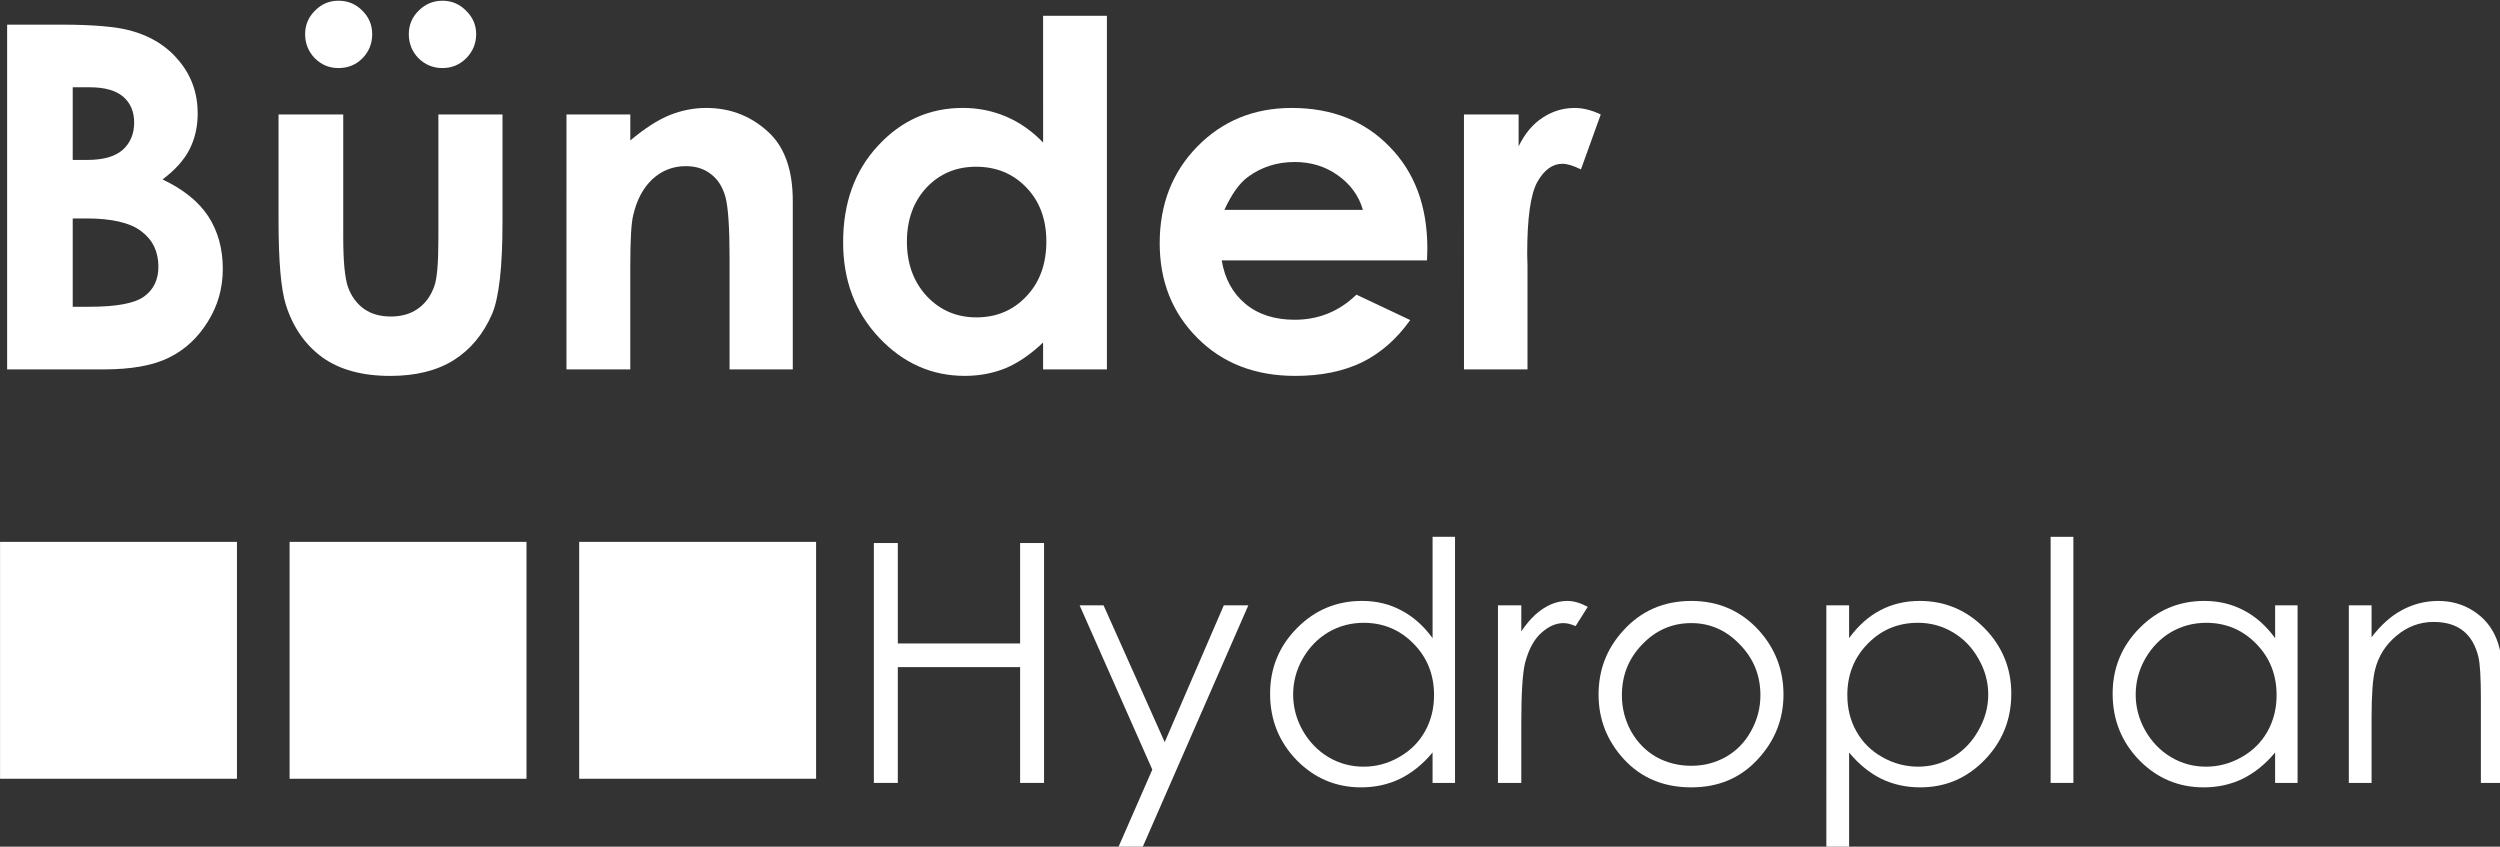
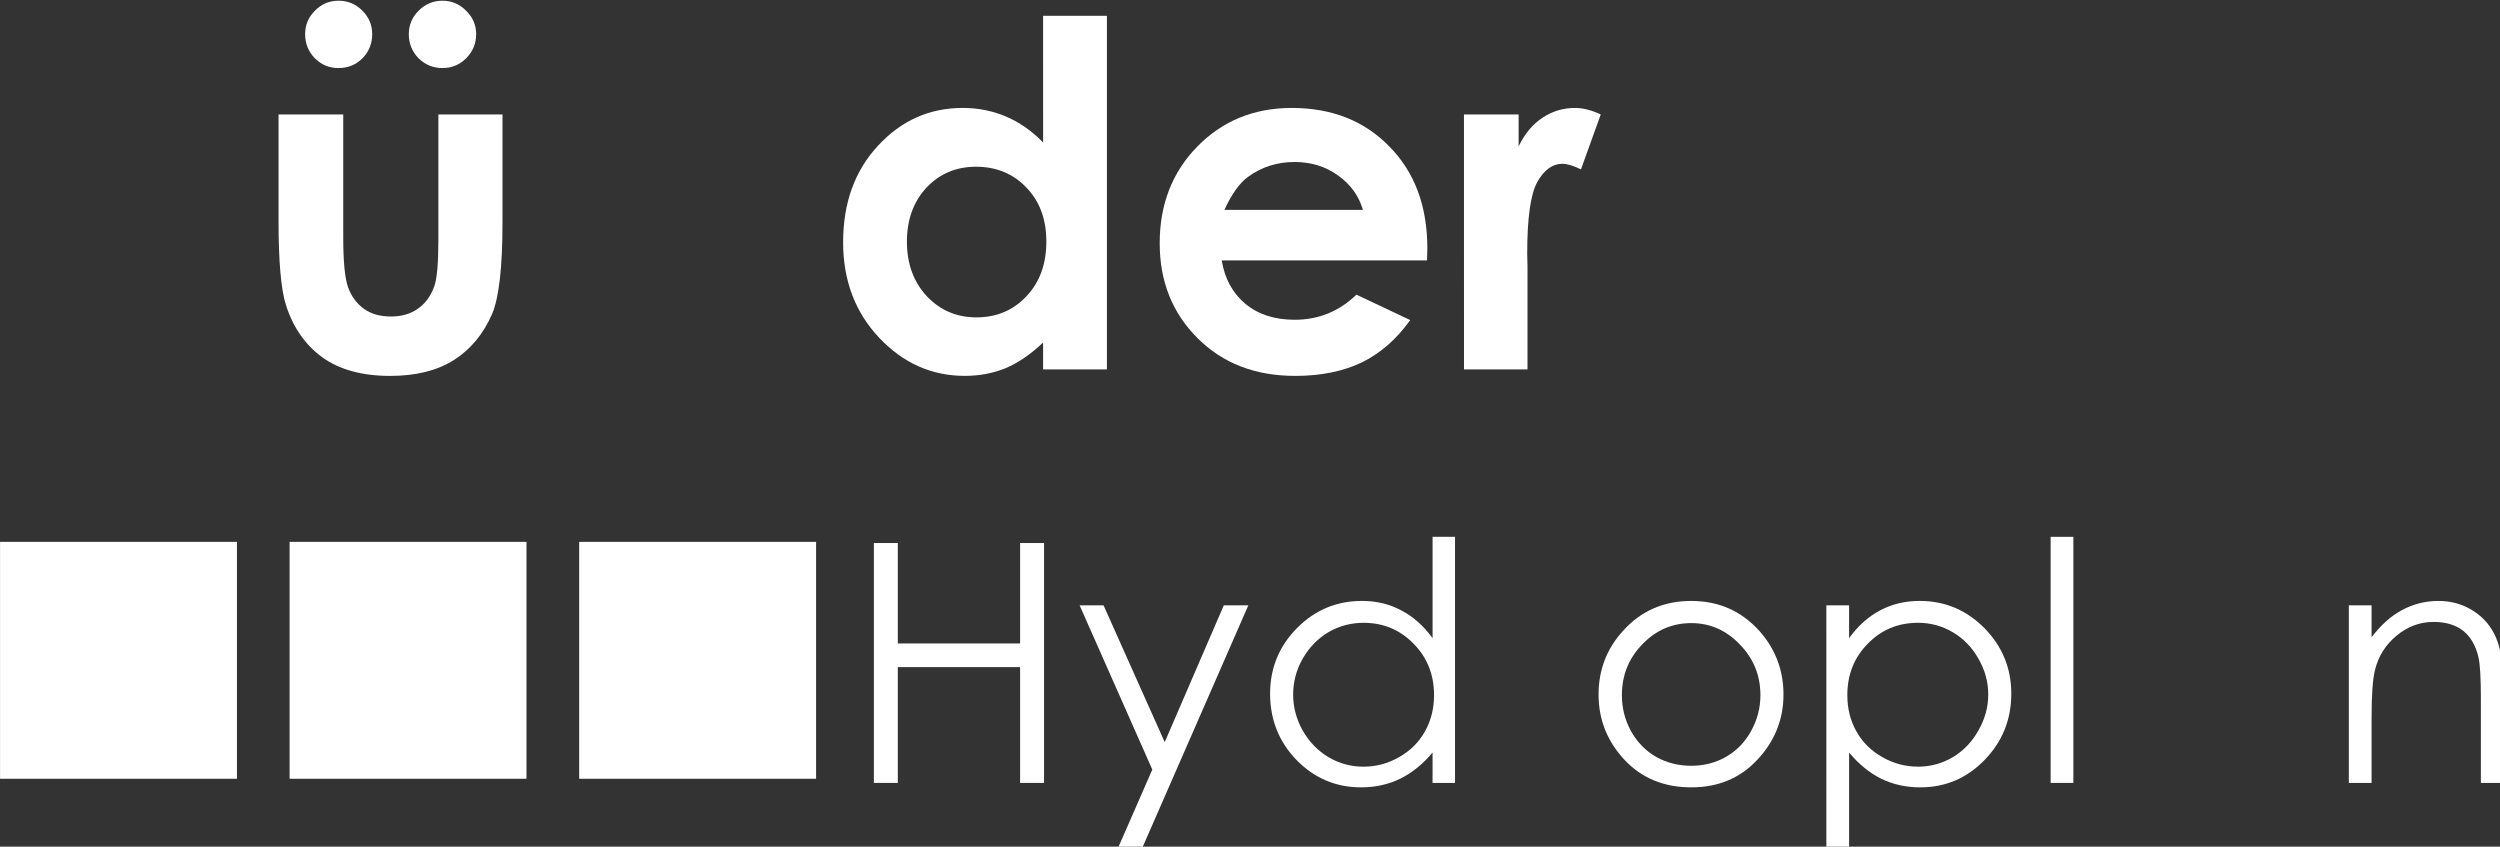
<svg xmlns="http://www.w3.org/2000/svg" width="46.677mm" height="15.808mm" version="1.1" viewBox="0 0 46.677 15.808">
  <rect x="0" y="0" width="46.677" height="15.808" fill="#333333" stroke="none" />
  <g transform="translate(-44.043 -123.39)">
    <g fill="#fff">
      <g transform="matrix(.353 0 0 .353 -18.297 105.52)">
        <g transform="translate(174.9 70.161)">
-           <path d="m2.078 0v-18.234h2.875c1.656 0 2.867 0.105 3.641 0.312 1.094 0.293 1.957 0.836 2.594 1.625 0.645 0.781 0.969 1.703 0.969 2.766 0 0.699-0.148 1.336-0.438 1.906-0.293 0.562-0.766 1.09-1.422 1.578 1.102 0.523 1.91 1.172 2.422 1.953 0.508 0.781 0.766 1.711 0.766 2.781 0 1.023-0.266 1.953-0.797 2.797-0.523 0.844-1.203 1.477-2.047 1.891-0.836 0.418-1.984 0.625-3.453 0.625zm3.469-14.922v3.844h0.766c0.844 0 1.469-0.176 1.875-0.531 0.406-0.363 0.609-0.848 0.609-1.453 0-0.57-0.195-1.023-0.578-1.359-0.387-0.332-0.977-0.5-1.766-0.5zm0 6.938v4.672h0.875c1.438 0 2.406-0.18 2.906-0.547 0.5-0.363 0.75-0.891 0.75-1.578 0-0.789-0.297-1.41-0.891-1.859-0.586-0.457-1.559-0.688-2.922-0.688z" />
-         </g>
+           </g>
        <g transform="translate(189.63 70.161)">
          <path d="m1.703-13.484h3.422v6.484c0 1.273 0.082 2.152 0.25 2.641 0.176 0.492 0.457 0.875 0.844 1.156 0.383 0.273 0.859 0.406 1.422 0.406s1.035-0.133 1.422-0.406c0.395-0.27 0.688-0.664 0.875-1.188 0.145-0.383 0.219-1.211 0.219-2.484v-6.609h3.391v5.719c0 2.356-0.184 3.965-0.547 4.828-0.461 1.062-1.133 1.875-2.016 2.438-0.887 0.562-2.012 0.844-3.375 0.844-1.48 0-2.68-0.328-3.594-0.984-0.906-0.664-1.547-1.586-1.922-2.766-0.262-0.82-0.391-2.312-0.391-4.469zm3.172-6.016c0.5 0 0.922 0.18 1.266 0.531 0.344 0.344 0.516 0.758 0.516 1.234 0 0.5-0.172 0.93-0.516 1.281-0.344 0.344-0.766 0.516-1.266 0.516-0.492 0-0.906-0.172-1.25-0.516-0.344-0.352-0.516-0.781-0.516-1.281 0-0.477 0.172-0.891 0.516-1.234 0.344-0.352 0.758-0.531 1.25-0.531zm5.5 0c0.488 0 0.906 0.18 1.25 0.531 0.352 0.344 0.531 0.758 0.531 1.234 0 0.5-0.18 0.93-0.531 1.281-0.344 0.344-0.762 0.516-1.25 0.516-0.492 0-0.914-0.172-1.266-0.516-0.344-0.352-0.516-0.781-0.516-1.281 0-0.477 0.172-0.891 0.516-1.234 0.352-0.352 0.773-0.531 1.266-0.531z" />
        </g>
        <g transform="translate(204.86 70.161)">
-           <path d="m1.703-13.484h3.375v1.375c0.77-0.645 1.469-1.094 2.094-1.344s1.266-0.375 1.922-0.375c1.332 0 2.469 0.465 3.406 1.391 0.781 0.793 1.172 1.969 1.172 3.531v8.906h-3.344v-5.906c0-1.613-0.074-2.688-0.219-3.219-0.148-0.531-0.402-0.93-0.766-1.203-0.355-0.281-0.797-0.422-1.328-0.422-0.68 0-1.266 0.23-1.766 0.688-0.492 0.461-0.828 1.094-1.016 1.906-0.105 0.418-0.156 1.328-0.156 2.734v5.422h-3.375z" />
-         </g>
+           </g>
        <g transform="translate(220.1 70.161)">
          <path d="m11.672-18.703h3.375v18.703h-3.375v-1.422c-0.656 0.625-1.32 1.078-1.984 1.359-0.668 0.27-1.387 0.406-2.156 0.406-1.75 0-3.262-0.672-4.531-2.016-1.273-1.352-1.906-3.035-1.906-5.047 0-2.082 0.613-3.785 1.844-5.109 1.227-1.332 2.723-2 4.484-2 0.812 0 1.57 0.152 2.281 0.453 0.719 0.305 1.375 0.762 1.969 1.375zm-3.547 7.984c-1.055 0-1.93 0.371-2.625 1.109-0.688 0.742-1.031 1.695-1.031 2.859 0 1.156 0.348 2.117 1.047 2.875 0.707 0.75 1.582 1.125 2.625 1.125 1.062 0 1.941-0.367 2.641-1.109 0.707-0.738 1.062-1.707 1.062-2.906 0-1.176-0.355-2.129-1.062-2.859-0.699-0.727-1.586-1.094-2.656-1.094z" />
        </g>
        <g transform="translate(236.86 70.161)">
          <path d="m15.219-5.766h-10.859c0.156 0.961 0.57 1.727 1.25 2.297 0.676 0.562 1.547 0.844 2.609 0.844 1.258 0 2.348-0.441 3.266-1.328l2.844 1.344c-0.711 1-1.559 1.746-2.547 2.234-0.992 0.477-2.168 0.719-3.531 0.719-2.117 0-3.84-0.664-5.172-2-1.336-1.332-2-3.004-2-5.016 0-2.051 0.66-3.754 1.984-5.109 1.332-1.363 3-2.047 5-2.047 2.125 0 3.848 0.684 5.172 2.047 1.332 1.355 2 3.148 2 5.375zm-3.391-2.672c-0.219-0.75-0.664-1.359-1.328-1.828-0.656-0.469-1.418-0.703-2.281-0.703-0.938 0-1.766 0.266-2.484 0.797-0.438 0.324-0.852 0.902-1.234 1.734z" />
        </g>
        <g transform="translate(253.11 70.161)">
          <path d="m0.922-13.484h2.891v1.688c0.32-0.664 0.742-1.172 1.266-1.516 0.52-0.344 1.086-0.516 1.703-0.516 0.438 0 0.895 0.117 1.375 0.344l-1.047 2.906c-0.398-0.195-0.727-0.297-0.984-0.297-0.523 0-0.965 0.324-1.328 0.969-0.355 0.648-0.531 1.914-0.531 3.797l0.016 0.656v5.453h-3.359z" />
        </g>
        <g transform="translate(221.29 92.033)">
          <path d="m1.531-12.688h1.266v5.312h6.469v-5.312h1.266v12.688h-1.266v-6.125h-6.469v6.125h-1.266z" />
        </g>
        <g transform="translate(233.36 92.033)">
          <path d="m0.344-9.391h1.266l3.234 7.234 3.125-7.234h1.297l-5.609 12.828h-1.281l1.812-4.141z" />
        </g>
        <g transform="translate(242.84 92.033)">
          <path d="m10.719-13.016v13.016h-1.188v-1.609c-0.512 0.617-1.086 1.078-1.719 1.391-0.625 0.301-1.312 0.453-2.062 0.453-1.324 0-2.461-0.477-3.406-1.438-0.938-0.969-1.406-2.141-1.406-3.516 0-1.352 0.473-2.508 1.422-3.469 0.945-0.957 2.094-1.438 3.438-1.438 0.77 0 1.461 0.168 2.078 0.5 0.625 0.324 1.176 0.812 1.656 1.469v-5.359zm-4.828 4.547c-0.68 0-1.305 0.168-1.875 0.5-0.562 0.336-1.016 0.805-1.359 1.406-0.336 0.594-0.5 1.227-0.5 1.891 0 0.656 0.164 1.289 0.5 1.891 0.344 0.605 0.801 1.078 1.375 1.422 0.57 0.336 1.188 0.5 1.844 0.5 0.664 0 1.289-0.164 1.875-0.5 0.594-0.332 1.051-0.785 1.375-1.359 0.32-0.57 0.484-1.211 0.484-1.922 0-1.082-0.359-1.988-1.078-2.719-0.719-0.738-1.602-1.109-2.641-1.109z" />
        </g>
        <g transform="translate(254.94 92.033)">
-           <path d="m0.891-9.391h1.234v1.375c0.363-0.539 0.75-0.941 1.156-1.203 0.414-0.27 0.844-0.406 1.281-0.406 0.332 0 0.691 0.105 1.078 0.312l-0.641 1.016c-0.25-0.102-0.465-0.156-0.641-0.156-0.398 0-0.781 0.168-1.156 0.5-0.375 0.324-0.664 0.836-0.859 1.531-0.148 0.531-0.219 1.617-0.219 3.25v3.172h-1.234z" />
-         </g>
+           </g>
        <g transform="translate(260.26 92.033)">
          <path d="m5.797-9.625c1.438 0 2.629 0.523 3.578 1.562 0.863 0.961 1.297 2.09 1.297 3.391 0 1.312-0.461 2.461-1.375 3.438-0.906 0.98-2.074 1.469-3.5 1.469-1.449 0-2.633-0.488-3.547-1.469-0.906-0.977-1.359-2.125-1.359-3.438 0-1.301 0.43-2.426 1.297-3.375 0.945-1.051 2.148-1.578 3.609-1.578zm0 1.172c-1.012 0-1.875 0.375-2.594 1.125-0.719 0.742-1.078 1.637-1.078 2.688 0 0.68 0.16 1.312 0.484 1.906 0.332 0.586 0.773 1.039 1.328 1.359 0.562 0.312 1.18 0.469 1.859 0.469 0.664 0 1.273-0.156 1.828-0.469 0.562-0.32 1.004-0.773 1.328-1.359 0.332-0.594 0.5-1.227 0.5-1.906 0-1.051-0.367-1.945-1.094-2.688-0.719-0.75-1.574-1.125-2.562-1.125z" />
        </g>
        <g transform="translate(271.84 92.033)">
          <path d="m1.359-9.391h1.203v1.734c0.477-0.656 1.023-1.145 1.641-1.469 0.625-0.332 1.32-0.5 2.094-0.5 1.332 0 2.473 0.48 3.422 1.438 0.945 0.961 1.422 2.117 1.422 3.469 0 1.375-0.477 2.547-1.422 3.516-0.938 0.961-2.07 1.438-3.391 1.438-0.75 0-1.438-0.152-2.062-0.453-0.625-0.312-1.195-0.773-1.703-1.391v5.047h-1.203zm4.844 0.922c-1.055 0-1.938 0.371-2.656 1.109-0.719 0.73-1.078 1.637-1.078 2.719 0 0.711 0.16 1.352 0.484 1.922 0.32 0.574 0.781 1.027 1.375 1.359 0.594 0.336 1.223 0.5 1.891 0.5 0.645 0 1.254-0.164 1.828-0.5 0.57-0.344 1.023-0.816 1.359-1.422 0.344-0.602 0.516-1.234 0.516-1.891 0-0.664-0.172-1.297-0.516-1.891-0.336-0.602-0.789-1.07-1.359-1.406-0.562-0.332-1.18-0.5-1.844-0.5z" />
        </g>
        <g transform="translate(283.89 92.033)">
          <path d="m1.172-13.016h1.203v13.016h-1.203z" />
        </g>
        <g transform="translate(287.42 92.033)">
-           <path d="m10.703-9.391v9.391h-1.188v-1.609c-0.512 0.617-1.086 1.078-1.719 1.391-0.625 0.301-1.312 0.453-2.062 0.453-1.324 0-2.461-0.477-3.406-1.438-0.938-0.969-1.406-2.141-1.406-3.516 0-1.352 0.473-2.508 1.422-3.469 0.945-0.957 2.086-1.438 3.422-1.438 0.77 0 1.469 0.168 2.094 0.5 0.625 0.324 1.176 0.812 1.656 1.469v-1.734zm-4.828 0.922c-0.68 0-1.305 0.168-1.875 0.5-0.562 0.336-1.016 0.805-1.359 1.406-0.336 0.594-0.5 1.227-0.5 1.891 0 0.656 0.164 1.289 0.5 1.891 0.344 0.605 0.801 1.078 1.375 1.422 0.57 0.336 1.188 0.5 1.844 0.5s1.281-0.164 1.875-0.5c0.594-0.332 1.051-0.785 1.375-1.359 0.32-0.57 0.484-1.211 0.484-1.922 0-1.082-0.359-1.988-1.078-2.719-0.719-0.738-1.602-1.109-2.641-1.109z" />
-         </g>
+           </g>
        <g transform="translate(299.49 92.033)">
          <path d="m1.344-9.391h1.203v1.688c0.488-0.645 1.023-1.125 1.609-1.438 0.594-0.32 1.234-0.484 1.922-0.484 0.695 0 1.316 0.18 1.859 0.531 0.551 0.355 0.953 0.836 1.203 1.438 0.258 0.605 0.391 1.547 0.391 2.828v4.828h-1.203v-4.484c0-1.07-0.043-1.789-0.125-2.156-0.148-0.625-0.418-1.094-0.812-1.406-0.398-0.312-0.918-0.469-1.562-0.469-0.73 0-1.387 0.246-1.969 0.734-0.574 0.48-0.949 1.074-1.125 1.781-0.125 0.469-0.188 1.324-0.188 2.562v3.438h-1.203z" />
        </g>
      </g>
      <g>
        <path d="m48.467 137.93h-4.423v-4.423h4.423z" />
        <path d="m53.873 137.93h-4.423v-4.423h4.423z" />
        <path d="m59.28 137.93h-4.423v-4.423h4.423z" />
      </g>
    </g>
  </g>
</svg>